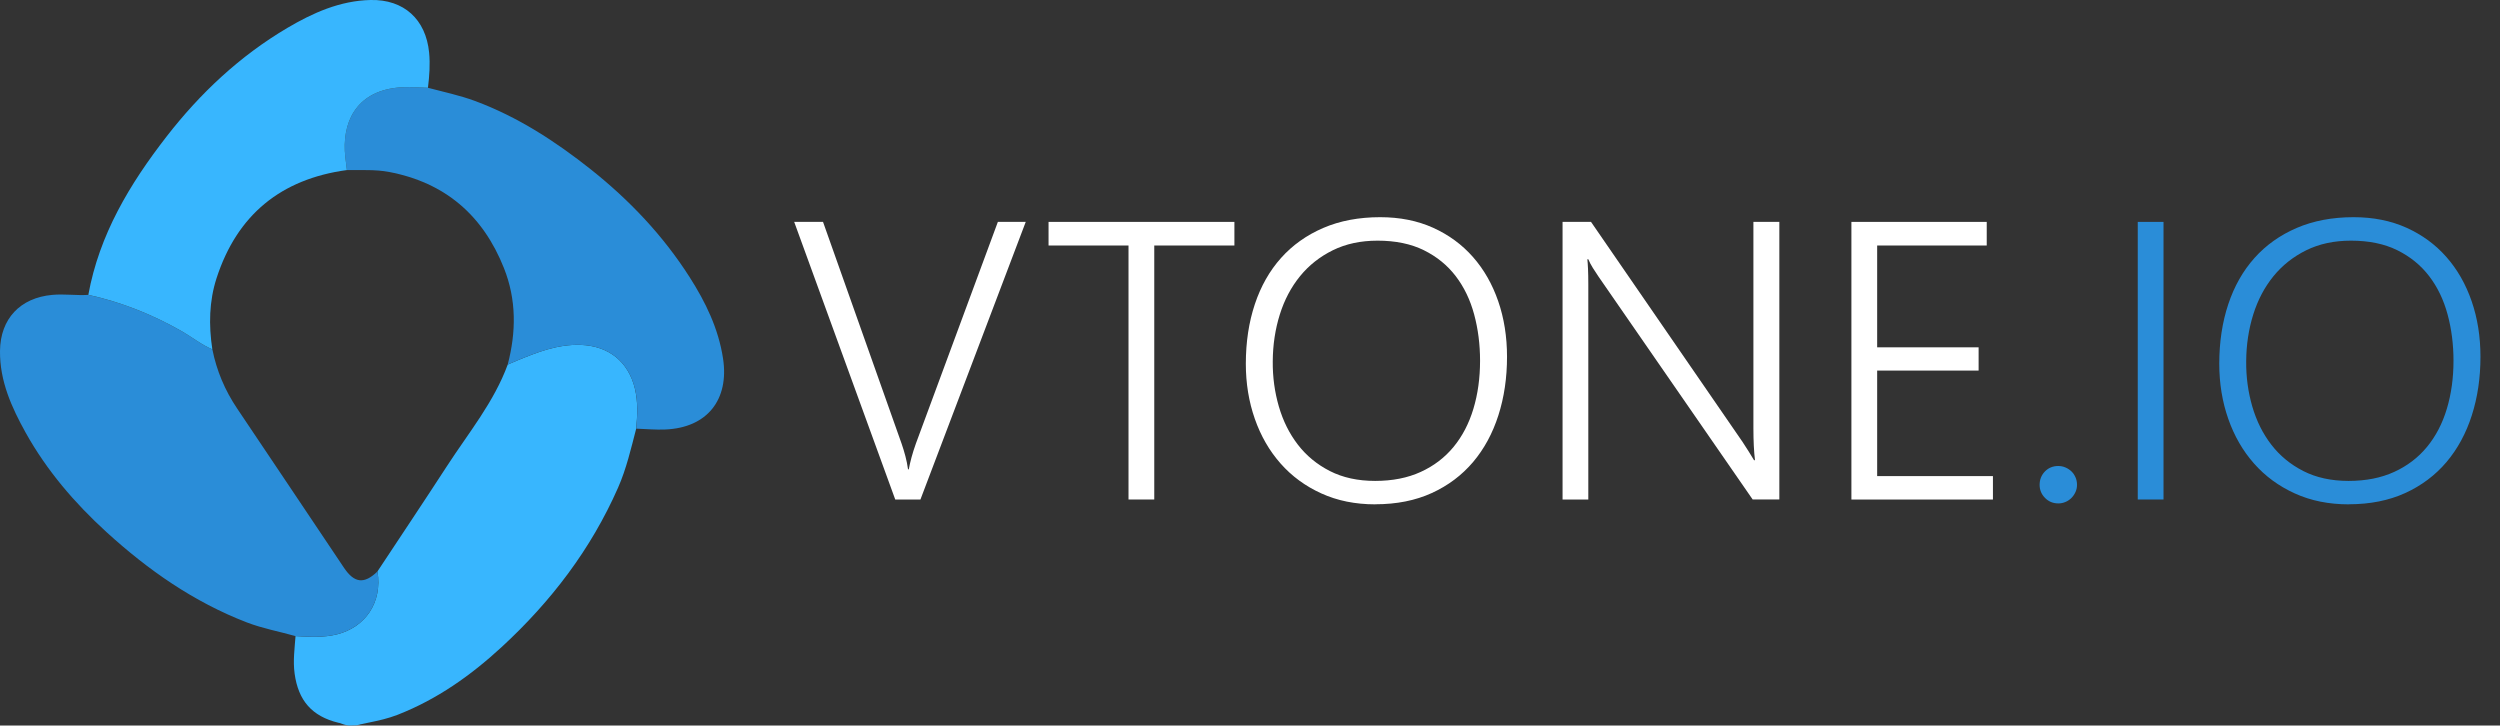
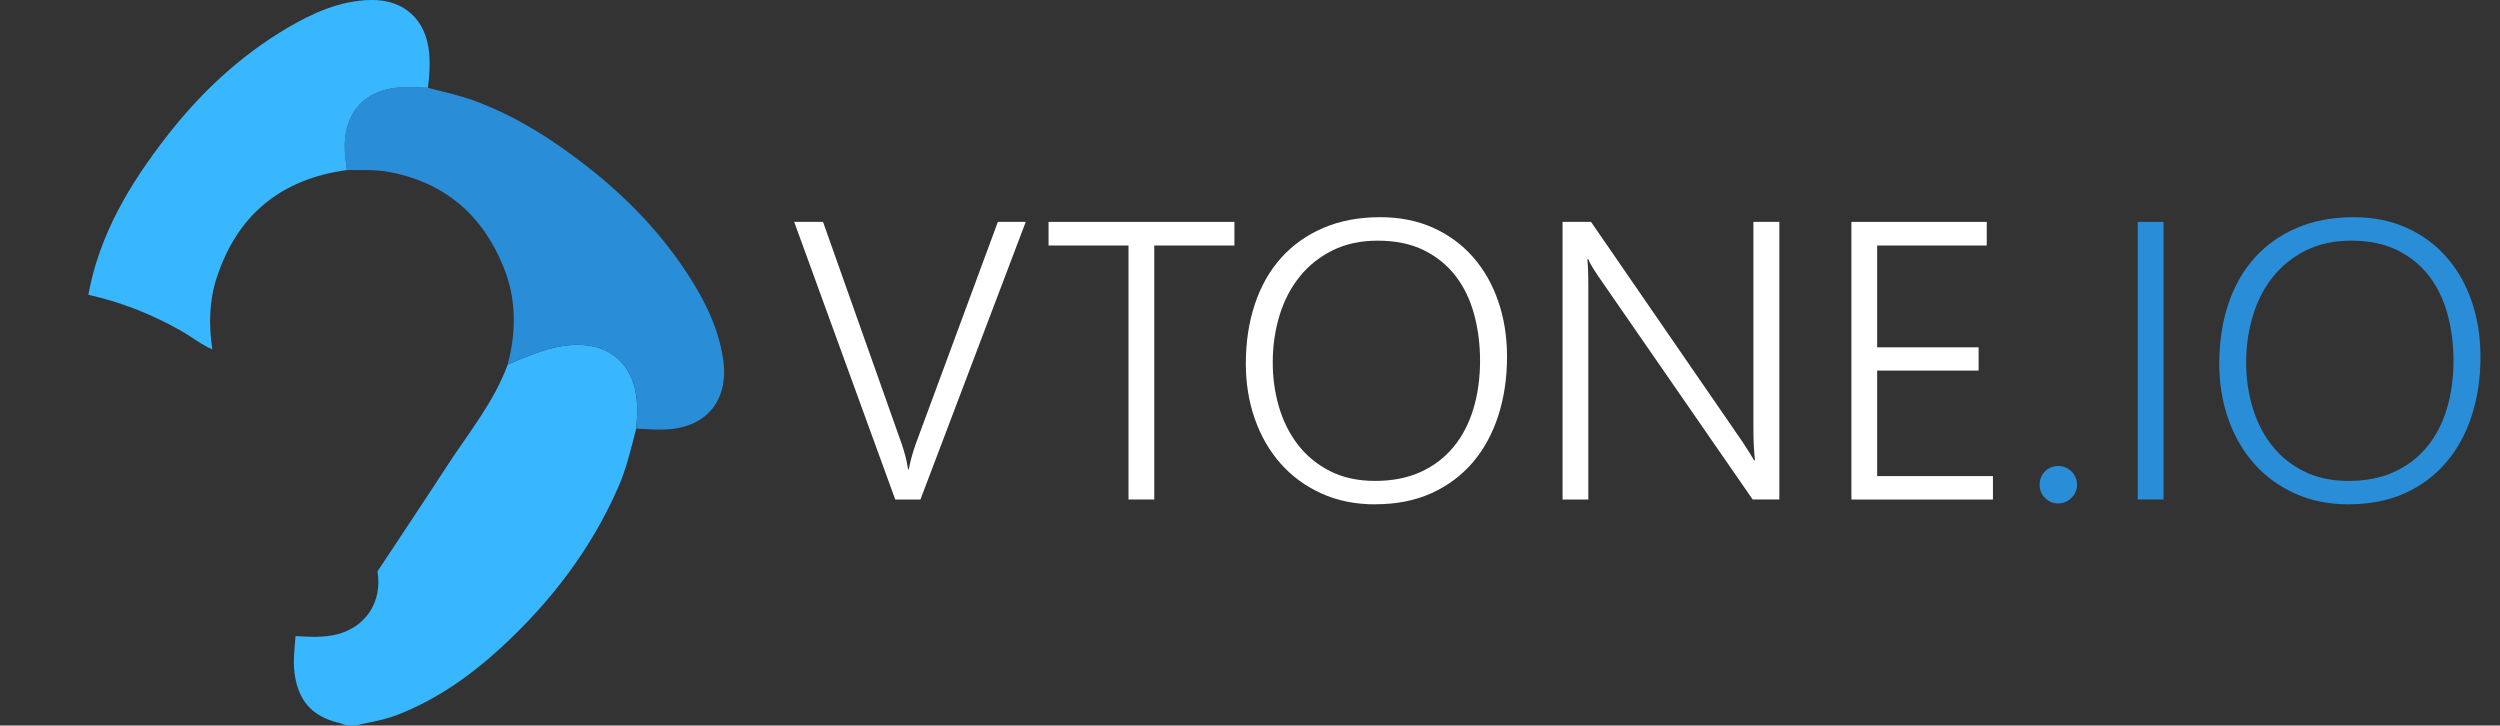
<svg xmlns="http://www.w3.org/2000/svg" id="Layer_1" viewBox="0 0 680.63 197.53">
  <rect x="0" y="0" width="680.63" height="197.53" fill="#333333" stroke="none" />
  <defs>
    <style>.cls-1{fill:#2a8dd8;}.cls-1,.cls-2,.cls-3{stroke-width:0px;}.cls-2{fill:#38b6fe;}.cls-3{fill:#fff;}</style>
  </defs>
  <path class="cls-2" d="M172.86,105.81c-1.79-7.36-7.15-11.64-14.75-11.91-6.28-.22-11.9,2-17.52,4.34-.79.33-1.57.67-2.36,1.01-3.76,10.25-10.68,18.61-16.52,27.61-6.24,9.61-12.62,19.14-18.94,28.7,1.39,8.49-3.35,15.19-10.98,17.13-3.74.95-7.54.69-11.33.49-.25,3.4-.72,6.76-.25,10.2,1,7.34,4.71,11.64,11.92,13.39.29.07.62.11.88.26.17.04.32.09.47.16.17.03.33.08.47.14.17.02.34.04.49.09.16.02.31.06.45.11.13-.03,1.72-.03,1.86-.03h-1.44c.13-.01.26,0,.38.02.16-.03.32-.05.5-.05.11,0,.22,0,.32.02.14-.02.29-.04.45-.04.07,0,.14,0,.21.01,0,0,0,0,0,0,.19-.09.39-.13.6-.14.22-.1.47-.16.75-.19.74-.14,1.26-.28,1.87-.4,2.68-.54,5.34-1.14,7.9-2.14,10.7-4.19,19.91-10.7,28.29-18.43,13.41-12.36,24.3-26.59,31.69-43.38,2.28-5.18,3.53-10.65,4.94-16.08.32-3.65.52-7.28-.36-10.9Z" />
-   <path class="cls-1" d="M102.77,155.56c1.39,8.49-3.35,15.19-10.98,17.13-3.74.95-7.54.69-11.33.49-4.42-1.25-8.95-2.07-13.27-3.73-14.45-5.57-26.89-14.27-38.22-24.61-8.64-7.88-16.21-16.71-21.95-26.99C3.16,110.91-.08,103.75,0,95.55c.09-8.77,5.5-14.48,14.24-15.27,3.29-.3,6.55.21,9.82,0,9.03,2,17.52,5.37,25.55,9.98,2.76,1.58,5.25,3.63,8.21,4.87,1.16,5.81,3.42,11.15,6.73,16.07,9.72,14.44,19.39,28.91,29.09,43.36,2.84,4.23,5.5,4.52,9.13,1.02Z" />
  <path class="cls-1" d="M173.22,116.71c.32-3.65.52-7.28-.36-10.9-1.79-7.36-7.15-11.64-14.75-11.91-6.28-.22-11.9,2-17.52,4.34-.79.33-1.57.67-2.36,1,2.32-8.85,2.39-17.64-1.02-26.23-5.7-14.37-16.02-23.32-31.36-26.21-3.78-.71-7.6-.43-11.41-.5-.14-1.16-.29-2.32-.42-3.47-1.07-9.21,2.72-17.75,14.13-18.97,2.83-.3,5.58-.05,8.36.04,4.29,1.14,8.63,2.04,12.82,3.59,11.63,4.32,21.86,10.97,31.51,18.62,10.53,8.36,19.68,18.01,26.93,29.37,4.35,6.82,7.84,14,9.08,22.13,1.71,11.23-4.34,18.83-15.68,19.32-2.64.12-5.3-.14-7.95-.23Z" />
  <path class="cls-2" d="M116.51,23.9c-2.79-.08-5.53-.34-8.36-.04-11.4,1.21-15.2,9.75-14.13,18.97.13,1.16.28,2.32.42,3.47-17.91,2.44-29.85,12.15-35.46,29.37-2.06,6.33-2.17,12.87-1.17,19.44-2.96-1.24-5.45-3.28-8.21-4.87-8.03-4.6-16.52-7.98-25.55-9.98,2.98-16.38,11.25-30.13,21.27-43.05,9.2-11.86,19.97-21.96,32.91-29.61C85.22,3.48,92.57.19,100.88,0c9.08-.2,15.06,5.26,15.95,14.31.31,3.21.07,6.4-.32,9.59Z" />
  <path class="cls-3" d="M250.58,135.99h-6.85l-27.51-75.58h7.85l21.4,60.4c.39,1.12.73,2.26,1.03,3.4.3,1.14.54,2.33.71,3.56h.21c.18-.98.42-2.06.74-3.24.32-1.18.72-2.45,1.21-3.82l22.3-60.3h7.59l-28.67,75.58Z" />
  <path class="cls-3" d="M314.25,66.84v69.15h-7.01v-69.15h-21.77v-6.43h50.6v6.43h-21.82Z" />
  <path class="cls-3" d="M374.44,137.31c-5.45,0-10.35-.99-14.71-2.98-4.36-1.98-8.06-4.7-11.09-8.14-3.04-3.44-5.38-7.49-7.01-12.15-1.63-4.66-2.45-9.65-2.45-15,0-5.9.82-11.31,2.45-16.21s4.01-9.1,7.14-12.6c3.13-3.5,6.96-6.22,11.49-8.17,4.53-1.95,9.7-2.93,15.5-2.93,5.34,0,10.14.96,14.39,2.87,4.25,1.92,7.87,4.57,10.86,7.96,2.99,3.39,5.28,7.41,6.88,12.04,1.6,4.64,2.4,9.68,2.4,15.13,0,5.73-.78,11.04-2.35,15.94s-3.87,9.15-6.9,12.73c-3.04,3.58-6.78,6.4-11.23,8.43s-9.57,3.06-15.36,3.06ZM375.02,65.52c-4.57,0-8.62.87-12.15,2.61-3.53,1.74-6.51,4.09-8.93,7.06-2.42,2.97-4.26,6.45-5.51,10.44-1.25,3.99-1.89,8.23-1.92,12.73-.04,4.29.52,8.39,1.66,12.31,1.14,3.92,2.86,7.38,5.17,10.38s5.21,5.4,8.72,7.19c3.51,1.79,7.62,2.69,12.33,2.69s8.85-.82,12.41-2.45c3.57-1.63,6.54-3.9,8.93-6.8s4.19-6.35,5.4-10.36c1.21-4.01,1.82-8.38,1.82-13.12,0-4.43-.54-8.63-1.61-12.6-1.07-3.97-2.74-7.44-5.01-10.41-2.27-2.97-5.16-5.32-8.67-7.06-3.51-1.74-7.73-2.61-12.65-2.61Z" />
  <path class="cls-3" d="M477.17,135.99l-41.96-60.67c-.53-.77-1.05-1.56-1.55-2.37-.51-.81-.92-1.6-1.24-2.37h-.26c.07.63.13,1.51.18,2.64.05,1.12.08,2.53.08,4.22v58.56h-7.01V60.41h7.75l41.27,59.93c.63.95,1.2,1.84,1.71,2.66.51.83.97,1.59,1.4,2.29h.26c-.14-1.16-.25-2.46-.32-3.9-.07-1.44-.11-3.04-.11-4.8v-56.19h7.06v75.58h-7.27Z" />
  <path class="cls-3" d="M504.05,135.99V60.41h36.84v6.43h-29.83v27.72h27.62v6.33h-27.62v28.73h31.52v6.38h-38.53Z" />
  <path class="cls-1" d="M560.35,137.05c-1.41,0-2.6-.49-3.58-1.48-.98-.98-1.48-2.18-1.48-3.58s.48-2.65,1.45-3.64c.97-.98,2.17-1.48,3.61-1.48.7,0,1.36.13,1.98.4.61.26,1.15.62,1.61,1.05.46.44.83.98,1.11,1.61.28.63.42,1.32.42,2.06s-.14,1.36-.42,1.98c-.28.62-.65,1.15-1.11,1.61-.46.46-.99.82-1.61,1.08-.62.26-1.27.4-1.98.4Z" />
  <path class="cls-1" d="M589.02,135.99h-7.01V60.41h7.01v75.58Z" />
  <path class="cls-1" d="M639.46,137.31c-5.45,0-10.35-.99-14.71-2.98-4.36-1.98-8.06-4.7-11.09-8.14-3.04-3.44-5.38-7.49-7.01-12.15-1.63-4.66-2.45-9.65-2.45-15,0-5.9.82-11.31,2.45-16.21s4.01-9.1,7.14-12.6c3.13-3.5,6.96-6.22,11.49-8.17s9.7-2.93,15.5-2.93c5.34,0,10.14.96,14.39,2.87,4.25,1.92,7.87,4.57,10.86,7.96,2.99,3.39,5.28,7.41,6.88,12.04,1.6,4.64,2.4,9.68,2.4,15.13,0,5.73-.78,11.04-2.35,15.94s-3.87,9.15-6.9,12.73c-3.04,3.58-6.78,6.4-11.23,8.43s-9.57,3.06-15.36,3.06ZM640.04,65.52c-4.57,0-8.62.87-12.15,2.61-3.53,1.74-6.51,4.09-8.93,7.06-2.42,2.97-4.26,6.45-5.51,10.44-1.25,3.99-1.89,8.23-1.92,12.73-.04,4.29.52,8.39,1.66,12.31,1.14,3.92,2.86,7.38,5.17,10.38s5.21,5.4,8.72,7.19c3.51,1.79,7.62,2.69,12.33,2.69s8.85-.82,12.41-2.45c3.57-1.63,6.54-3.9,8.93-6.8s4.19-6.35,5.4-10.36c1.21-4.01,1.82-8.38,1.82-13.12,0-4.43-.54-8.63-1.61-12.6-1.07-3.97-2.74-7.44-5.01-10.41-2.27-2.97-5.16-5.32-8.67-7.06-3.51-1.74-7.73-2.61-12.65-2.61Z" />
</svg>